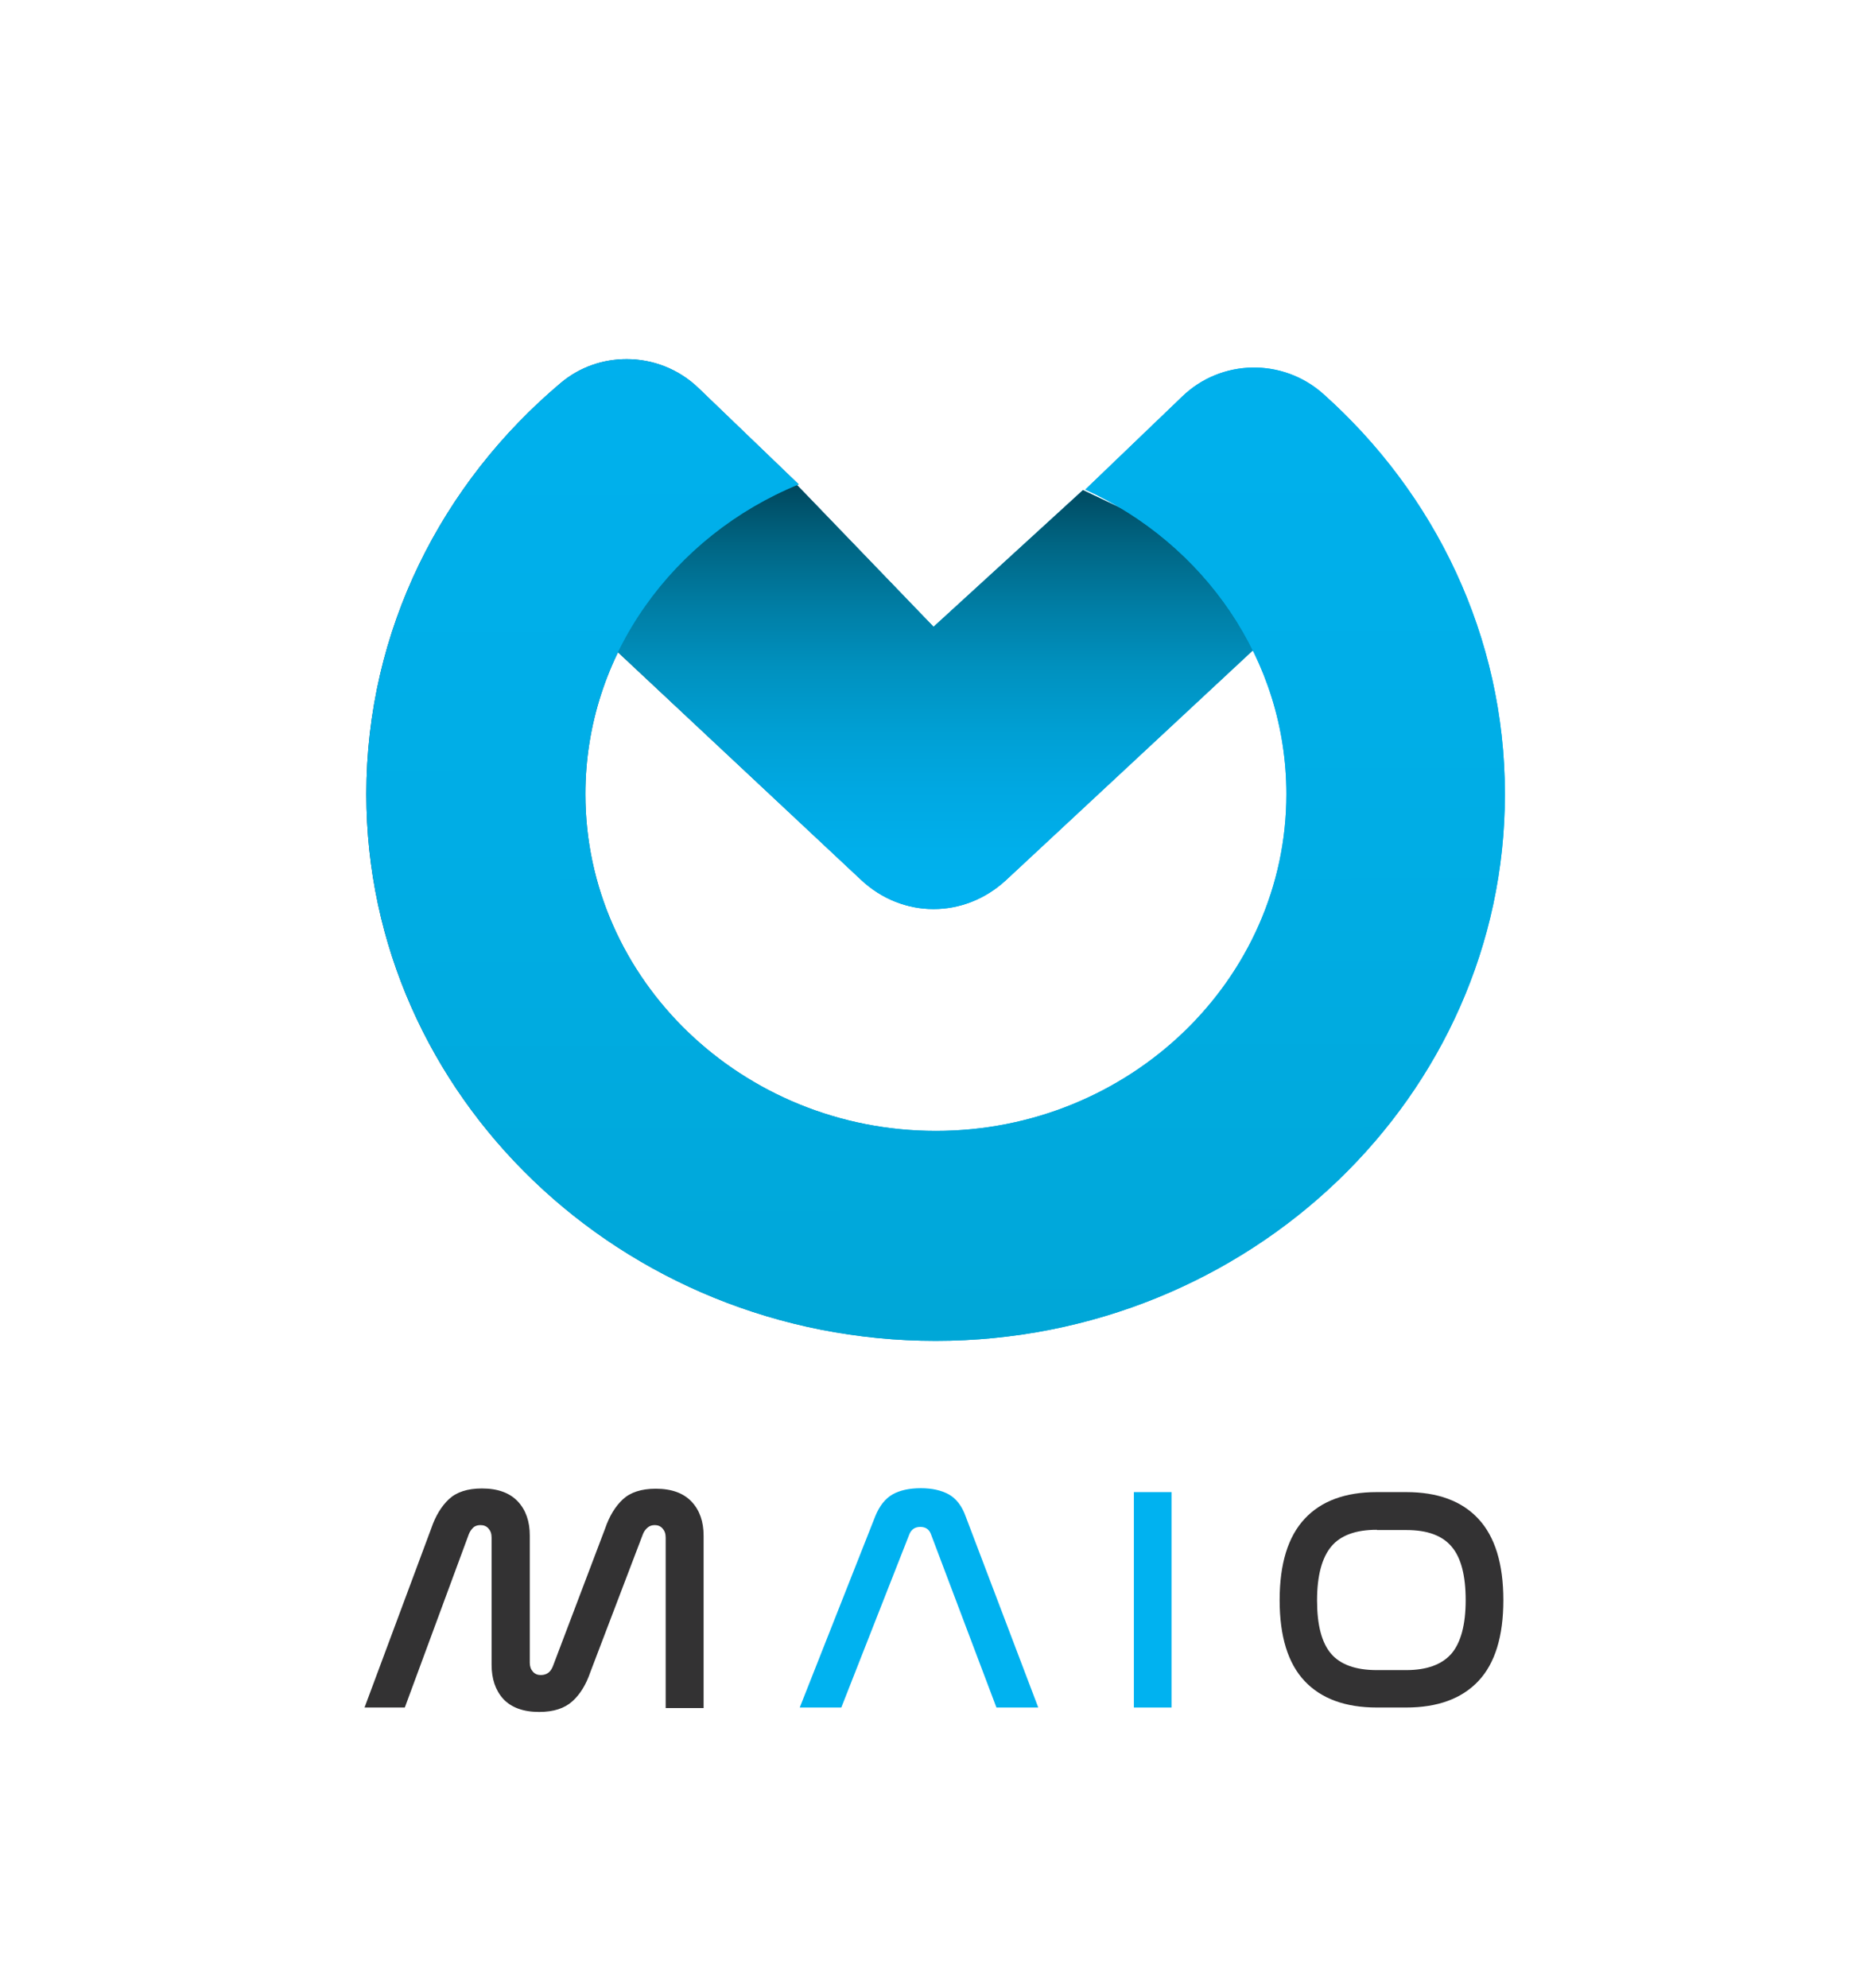
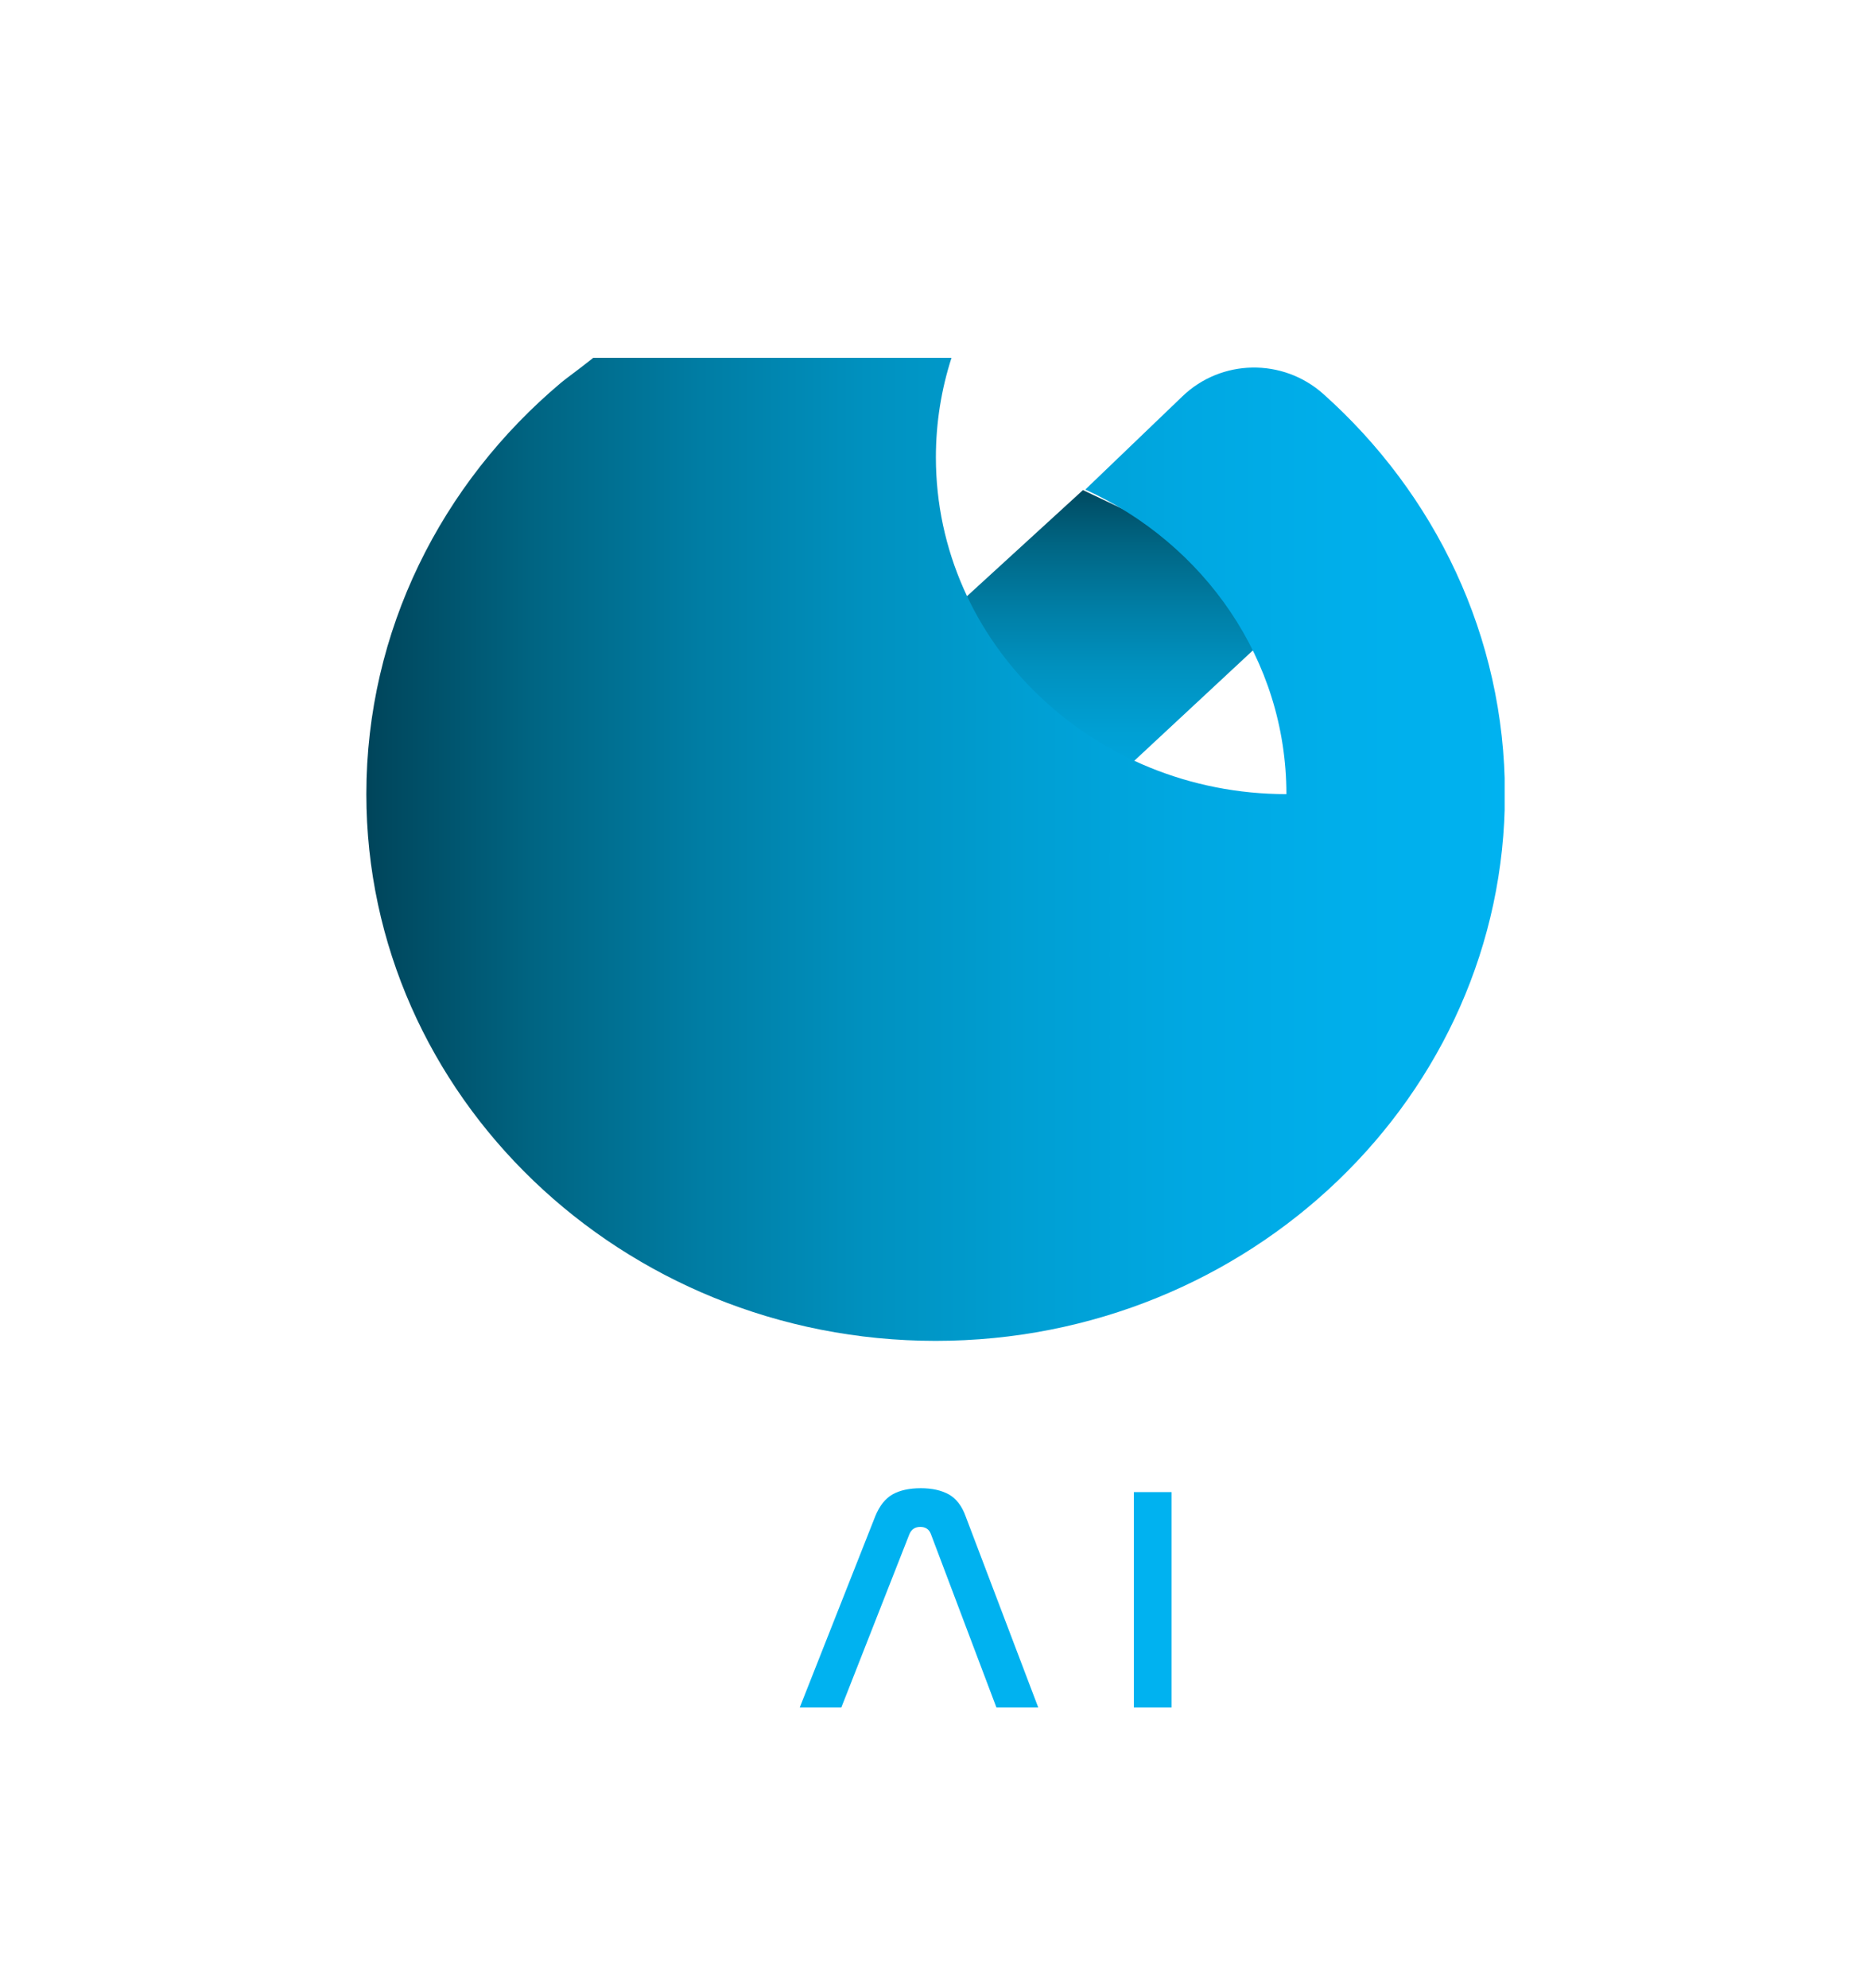
<svg xmlns="http://www.w3.org/2000/svg" xmlns:xlink="http://www.w3.org/1999/xlink" version="1.1" id="Layer_1" x="0px" y="0px" viewBox="0 0 720.1 765.1" style="enable-background:new 0 0 720.1 765.1;" xml:space="preserve">
  <style type="text/css">
	.st0{fill:#444C4C;}
	.st1{fill:#EAEBED;}
	.st2{fill:none;stroke:#00B9EF;stroke-miterlimit:10;}
	.st3{fill:#20C4F4;}
	.st4{fill:#58595B;}
	
		.st5{clip-path:url(#SVGID_00000011012662128075218770000014491928398346464142_);fill:url(#SVGID_00000139993710674644291820000008576794675691751591_);}
	
		.st6{clip-path:url(#SVGID_00000040533930081806526840000008714445401376109734_);fill:url(#SVGID_00000119798035318403786080000000757375332506913463_);}
	
		.st7{clip-path:url(#SVGID_00000034049424114112170420000002243490991874996130_);fill:url(#SVGID_00000183224605677084362590000000858828201955612811_);}
	
		.st8{clip-path:url(#SVGID_00000042004483112301970270000004055891768685226913_);fill:url(#SVGID_00000158003090835437489120000000745218971386491327_);}
	.st9{fill:#E6E7E8;}
	.st10{fill:#00B2F0;}
	
		.st11{clip-path:url(#SVGID_00000025420259086954009870000003887927468981403573_);fill:url(#SVGID_00000083806024480803552780000007225586306952932769_);}
	
		.st12{clip-path:url(#SVGID_00000027593968061736746610000017600778256259014793_);fill:url(#SVGID_00000080887572868766390940000012806473134070882443_);}
	
		.st13{clip-path:url(#SVGID_00000156578909416916128600000005528828108142111120_);fill:url(#SVGID_00000002357856512365560880000017781452951568652431_);}
	
		.st14{clip-path:url(#SVGID_00000143596540909526718760000008870511285665313973_);fill:url(#SVGID_00000043433968636828481800000013378907959441033095_);}
	.st15{fill:#333233;}
	
		.st16{clip-path:url(#SVGID_00000139998433844166224250000005407105826669105546_);fill:url(#SVGID_00000073001082401468144450000004508858587233957309_);}
	
		.st17{clip-path:url(#SVGID_00000170273803431564475220000012673667134404807088_);fill:url(#SVGID_00000039091510655075743280000007328902739829879230_);}
	
		.st18{clip-path:url(#SVGID_00000025403003805637085150000004251754429821816236_);fill:url(#SVGID_00000088816936130032042540000008338119199094176153_);}
	
		.st19{clip-path:url(#SVGID_00000155128281389700257390000017658809892699875983_);fill:url(#SVGID_00000169546825343226886840000003552983764149996734_);}
	.st20{fill:#FFFFFF;}
	
		.st21{clip-path:url(#SVGID_00000029765810127522592010000001829803917771159735_);fill:url(#SVGID_00000133513209436723925440000004330870730144448135_);}
	
		.st22{clip-path:url(#SVGID_00000000942632814597544840000010117369755256907164_);fill:url(#SVGID_00000019675669330150086040000015489321302574363570_);}
	
		.st23{clip-path:url(#SVGID_00000032619454802513942660000015002500359581315209_);fill:url(#SVGID_00000091731043906527938960000006623076715143563146_);}
	
		.st24{clip-path:url(#SVGID_00000060030267872571493600000018424451554583895458_);fill:url(#SVGID_00000018226290952339829330000017912825530633027210_);}
	
		.st25{clip-path:url(#SVGID_00000033353199173819392640000002592524114867957684_);fill:url(#SVGID_00000171677762400764525610000017440889470682693527_);}
	
		.st26{clip-path:url(#SVGID_00000044860974748786959200000006756983653148623002_);fill:url(#SVGID_00000060023663801508304700000000570352724955857584_);}
	
		.st27{clip-path:url(#SVGID_00000030481984330565395610000008450263180487240584_);fill:url(#SVGID_00000049901700331621244930000012200510293904552363_);}
	
		.st28{clip-path:url(#SVGID_00000106867222718551036520000015912481410649123752_);fill:url(#SVGID_00000102540801722400927200000006532498355937619875_);}
	
		.st29{clip-path:url(#SVGID_00000084517310894332656780000008823009491217893027_);fill:url(#SVGID_00000052803258674866950190000005207999488144006591_);}
	
		.st30{clip-path:url(#SVGID_00000034782241265496609160000006813107881695011736_);fill:url(#SVGID_00000021081256491241872760000007625240033981561267_);}
	
		.st31{clip-path:url(#SVGID_00000090266246898644551500000000959625668603387305_);fill:url(#SVGID_00000026143426111160716270000001499975471252288131_);}
	
		.st32{clip-path:url(#SVGID_00000139289404714855784750000010646399502681979265_);fill:url(#SVGID_00000136414027715970485620000002243470517300606135_);}
	
		.st33{clip-path:url(#SVGID_00000039103364492142379930000009220127720072786589_);fill:url(#SVGID_00000003068167835322358540000017140477039140853671_);}
	
		.st34{clip-path:url(#SVGID_00000022522584035319100900000005893515194064993205_);fill:url(#SVGID_00000101090514547008236050000017932365933874481341_);}
	
		.st35{clip-path:url(#SVGID_00000175281894875542029170000000228128538105492621_);fill:url(#SVGID_00000138563529336099083940000000268270048144804770_);}
	
		.st36{clip-path:url(#SVGID_00000039131027216682972350000014824629776909937059_);fill:url(#SVGID_00000129172477723701494660000008595339487054675377_);}
	
		.st37{clip-path:url(#SVGID_00000045618316849693232760000011185521611735893422_);fill:url(#SVGID_00000015340202123414892320000010266718989078690453_);}
	
		.st38{clip-path:url(#SVGID_00000117634603297504657190000009043018428819003060_);fill:url(#SVGID_00000158740274640065744260000010627843417467597468_);}
	
		.st39{clip-path:url(#SVGID_00000150820914983710587460000003172453629283421847_);fill:url(#SVGID_00000085939655467081014580000012635481771622045599_);}
	
		.st40{clip-path:url(#SVGID_00000106858453782460237380000017465175762699551407_);fill:url(#SVGID_00000130608653168021343890000001125281361588579719_);}
	
		.st41{clip-path:url(#SVGID_00000057108365155404981130000006302877198473211068_);fill:url(#SVGID_00000116940797932322722940000005854993488795652510_);}
	
		.st42{clip-path:url(#SVGID_00000067948800522092360300000014361873038273135241_);fill:url(#SVGID_00000165221220227541488530000003104291119068133561_);}
	
		.st43{clip-path:url(#SVGID_00000159428698745129666890000015015086928453191097_);fill:url(#SVGID_00000172442650593988287540000006365300628734028692_);}
	
		.st44{clip-path:url(#SVGID_00000065762586969068499330000000580831772179241866_);fill:url(#SVGID_00000067956779154683611620000017384615271786515612_);}
	
		.st45{clip-path:url(#SVGID_00000164502929371003938790000009017431439899221388_);fill:url(#SVGID_00000024690278381739979010000003513933082128570263_);}
	
		.st46{clip-path:url(#SVGID_00000135679040904842440000000000343534968558132410_);fill:url(#SVGID_00000147202368484629825460000004936658181316703917_);}
	
		.st47{clip-path:url(#SVGID_00000172439419556577625380000001996416833577798541_);fill:url(#SVGID_00000054260250691993564360000005915209964017663667_);}
	
		.st48{clip-path:url(#SVGID_00000173844542246685765110000003240456163543957947_);fill:url(#SVGID_00000090278717217764718760000002429281370927096470_);}
	
		.st49{clip-path:url(#SVGID_00000057115273114917036430000002151924568158333615_);fill:url(#SVGID_00000031887690081777375780000001803362734877430428_);}
	
		.st50{clip-path:url(#SVGID_00000179632275018463934500000010698826044912272573_);fill:url(#SVGID_00000158020466335624917290000015360104654476105869_);}
	
		.st51{clip-path:url(#SVGID_00000008151364342044016920000018316648093881008566_);fill:url(#SVGID_00000002371613775486925320000015307203077471929743_);}
	
		.st52{clip-path:url(#SVGID_00000153690004183793101520000014117889201312162723_);fill:url(#SVGID_00000120559058433146371030000014170458400294930838_);}
	
		.st53{clip-path:url(#SVGID_00000168812773974037966990000011211296845394013317_);fill:url(#SVGID_00000032628371290377278520000003253310018489641917_);}
	
		.st54{clip-path:url(#SVGID_00000118375286856538654950000003207482630245024641_);fill:url(#SVGID_00000083786524803914510880000014358433524991369892_);}
	
		.st55{clip-path:url(#SVGID_00000013902414229446480650000009297321348872313758_);fill:url(#SVGID_00000170256755556329182120000002944735701138805156_);}
	
		.st56{clip-path:url(#SVGID_00000137817685556573311130000000521950898777200275_);fill:url(#SVGID_00000101824313179452865590000014904700328260340392_);}
</style>
  <g>
    <g>
      <defs>
-         <path id="SVGID_00000036963668047285892780000004787684278606428555_" d="M264.4,213.6c-18.4,18-27.2,36.8-27.2,36.8l94.1,88.1     c16,15.1,39.9,15.1,56,0.1L504,230l-87.2-41.4l-57.5,52.6l-54.9-57C304.4,184.2,277.2,201,264.4,213.6" />
-       </defs>
+         </defs>
      <clipPath id="SVGID_00000090994065220631272360000017401259419317109905_">
        <use xlink:href="#SVGID_00000036963668047285892780000004787684278606428555_" style="overflow:visible;" />
      </clipPath>
      <linearGradient id="SVGID_00000183932954836780505500000014915126295292285322_" gradientUnits="userSpaceOnUse" x1="-22.689" y1="-406.899" x2="-20.614" y2="-406.899" gradientTransform="matrix(128.553 0 0 -128.553 3154.002 -52039.047)">
        <stop offset="0" style="stop-color:#004359" />
        <stop offset="8.339286e-03" style="stop-color:#00465C" />
        <stop offset="0.151" style="stop-color:#006583" />
        <stop offset="0.295" style="stop-color:#007DA4" />
        <stop offset="0.439" style="stop-color:#0091BF" />
        <stop offset="0.581" style="stop-color:#009FD3" />
        <stop offset="0.723" style="stop-color:#00A8E2" />
        <stop offset="0.863" style="stop-color:#00AFEB" />
        <stop offset="1" style="stop-color:#00B2F0" />
      </linearGradient>
-       <rect x="237.2" y="184.2" style="clip-path:url(#SVGID_00000090994065220631272360000017401259419317109905_);fill:url(#SVGID_00000183932954836780505500000014915126295292285322_);" width="266.7" height="169.5" />
    </g>
    <g>
      <defs>
        <path id="SVGID_00000054959450469098838410000006750969998041742770_" d="M264.4,213.6c-18.4,18-27.2,36.8-27.2,36.8l94.1,88.1     c16,15.1,39.9,15.1,56,0.1L504,230l-87.2-41.4l-57.5,52.6l-54.9-57C304.4,184.2,277.2,201,264.4,213.6" />
      </defs>
      <clipPath id="SVGID_00000109003926270682968250000008580693214899976871_">
        <use xlink:href="#SVGID_00000054959450469098838410000006750969998041742770_" style="overflow:visible;" />
      </clipPath>
      <linearGradient id="SVGID_00000040565750125541384620000013283874256995403922_" gradientUnits="userSpaceOnUse" x1="-10.454" y1="-399.92" x2="-8.379" y2="-399.92" gradientTransform="matrix(0 79.825 -79.825 0 -31553.076 1018.649)">
        <stop offset="0" style="stop-color:#004359" />
        <stop offset="8.339286e-03" style="stop-color:#00465C" />
        <stop offset="0.151" style="stop-color:#006583" />
        <stop offset="0.295" style="stop-color:#007DA4" />
        <stop offset="0.439" style="stop-color:#0091BF" />
        <stop offset="0.581" style="stop-color:#009FD3" />
        <stop offset="0.723" style="stop-color:#00A8E2" />
        <stop offset="0.863" style="stop-color:#00AFEB" />
        <stop offset="1" style="stop-color:#00B2F0" />
      </linearGradient>
      <rect x="237.2" y="184.2" style="clip-path:url(#SVGID_00000109003926270682968250000008580693214899976871_);fill:url(#SVGID_00000040565750125541384620000013283874256995403922_);" width="266.7" height="169.5" />
    </g>
    <g>
      <defs>
-         <path id="SVGID_00000039827056549954822540000006689356964043243687_" d="M215.9,147.3C170,185.9,141,242.6,141,305.6     c0,116,98.3,210.4,219.1,210.4c120.8,0,219.1-94.4,219.1-210.4c0-60.7-26.9-115.6-69.9-154c-15.6-13.9-39.3-13.5-54.3,1     l-37.3,35.8c45.7,20.8,77.4,65.5,77.4,117.2c0,71.4-60.5,129.6-134.9,129.6c-74.4,0-134.9-58.1-134.9-129.6     c0-53.5,33.9-99.5,82.1-119.2l-38.6-37.1c-7.7-7.4-17.7-11.1-27.6-11.1C232.1,138.2,223.2,141.2,215.9,147.3" />
+         <path id="SVGID_00000039827056549954822540000006689356964043243687_" d="M215.9,147.3C170,185.9,141,242.6,141,305.6     c0,116,98.3,210.4,219.1,210.4c120.8,0,219.1-94.4,219.1-210.4c0-60.7-26.9-115.6-69.9-154c-15.6-13.9-39.3-13.5-54.3,1     l-37.3,35.8c45.7,20.8,77.4,65.5,77.4,117.2c-74.4,0-134.9-58.1-134.9-129.6     c0-53.5,33.9-99.5,82.1-119.2l-38.6-37.1c-7.7-7.4-17.7-11.1-27.6-11.1C232.1,138.2,223.2,141.2,215.9,147.3" />
      </defs>
      <clipPath id="SVGID_00000073708536728534012970000017404484037363060152_">
        <use xlink:href="#SVGID_00000039827056549954822540000006689356964043243687_" style="overflow:visible;" />
      </clipPath>
      <linearGradient id="SVGID_00000156556609070629531580000017011608318403550379_" gradientUnits="userSpaceOnUse" x1="-22.965" y1="-403.903" x2="-20.89" y2="-403.903" gradientTransform="matrix(211.149 0 0 -211.149 4990.059 -84957.047)">
        <stop offset="0" style="stop-color:#004359" />
        <stop offset="8.339286e-03" style="stop-color:#00465C" />
        <stop offset="0.151" style="stop-color:#006583" />
        <stop offset="0.295" style="stop-color:#007DA4" />
        <stop offset="0.439" style="stop-color:#0091BF" />
        <stop offset="0.581" style="stop-color:#009FD3" />
        <stop offset="0.723" style="stop-color:#00A8E2" />
        <stop offset="0.863" style="stop-color:#00AFEB" />
        <stop offset="1" style="stop-color:#00B2F0" />
      </linearGradient>
      <rect x="141" y="137.7" style="clip-path:url(#SVGID_00000073708536728534012970000017404484037363060152_);fill:url(#SVGID_00000156556609070629531580000017011608318403550379_);" width="438.1" height="378.4" />
    </g>
    <g>
      <defs>
-         <path id="SVGID_00000031192586503824547420000002194887150549901501_" d="M215.9,147.3C170,185.9,141,242.6,141,305.6     c0,116,98.3,210.4,219.1,210.4c120.8,0,219.1-94.4,219.1-210.4c0-60.7-26.9-115.6-69.9-154c-15.6-13.9-39.3-13.5-54.3,1     l-37.3,35.8c45.7,20.8,77.4,65.5,77.4,117.2c0,71.4-60.5,129.6-134.9,129.6c-74.4,0-134.9-58.1-134.9-129.6     c0-53.5,33.9-99.5,82.1-119.2l-38.6-37.1c-7.7-7.4-17.7-11.1-27.6-11.1C232.1,138.2,223.2,141.2,215.9,147.3" />
-       </defs>
+         </defs>
      <clipPath id="SVGID_00000014592781862352610890000003811727522304963752_">
        <use xlink:href="#SVGID_00000031192586503824547420000002194887150549901501_" style="overflow:visible;" />
      </clipPath>
      <linearGradient id="SVGID_00000127726550102982652210000004800664439520784806_" gradientUnits="userSpaceOnUse" x1="-27.802" y1="-395.293" x2="-25.312" y2="-396.731" gradientTransform="matrix(101.577 -175.936 175.936 101.577 72730.492 35857.277)">
        <stop offset="4.060953e-04" style="stop-color:#00A4CF" />
        <stop offset="0.196" style="stop-color:#00A8DA" />
        <stop offset="0.467" style="stop-color:#00ADE5" />
        <stop offset="0.737" style="stop-color:#00B0EC" />
        <stop offset="1" style="stop-color:#00B2F0" />
      </linearGradient>
      <polygon style="clip-path:url(#SVGID_00000014592781862352610890000003811727522304963752_);fill:url(#SVGID_00000127726550102982652210000004800664439520784806_);" points="    469.6,705.8 742.9,232.3 250.5,-52 -22.9,421.5   " />
    </g>
-     <path class="st15" d="M155.8,657.1h-15.5l25.7-69c1.6-4.7,3.9-8.5,6.8-11.2c2.9-2.7,7.1-4.1,12.7-4.1c6.1,0,10.7,1.7,13.8,5   c3.1,3.3,4.6,7.7,4.6,13.1v49c0,1.4,0.4,2.5,1.2,3.4c0.8,0.9,1.8,1.3,3,1.3c2.3,0,3.8-1.1,4.7-3.4l20.1-53   c1.6-4.7,3.9-8.5,6.8-11.2c2.9-2.7,7.1-4.1,12.7-4.1c6.1,0,10.7,1.7,13.8,5c3.1,3.3,4.6,7.7,4.6,13.1v66.3h-14.6v-65.6   c0-1.5-0.4-2.6-1.2-3.5c-0.8-0.9-1.8-1.3-3-1.3c-1.1,0-2,0.3-2.8,1c-0.8,0.7-1.4,1.5-1.8,2.6l-20.2,53c-1.6,4.7-3.9,8.5-6.9,11.2   c-3,2.7-7.2,4.1-12.8,4.1c-6.1,0-10.7-1.7-13.8-5c-3-3.3-4.5-7.7-4.5-13.2v-48.9c0-1.5-0.4-2.6-1.2-3.5c-0.8-0.9-1.8-1.3-3.1-1.3   c-1.1,0-2.1,0.3-2.8,1c-0.7,0.7-1.3,1.5-1.7,2.6L155.8,657.1z" />
    <path class="st10" d="M323.8,657.1h-16l29.1-73.7c1.6-3.9,3.8-6.7,6.6-8.3c2.8-1.6,6.5-2.4,10.9-2.4c4.3,0,7.9,0.8,10.8,2.4   c2.8,1.6,5,4.4,6.4,8.3l28,73.7h-16.1l-25.2-66.7c-0.7-1.9-2.1-2.8-4.1-2.8c-2,0-3.4,0.9-4.2,2.8L323.8,657.1z" />
    <rect x="436.4" y="574.2" class="st10" width="14.5" height="82.9" />
-     <path class="st15" d="M541.2,574.2c12.1,0,21.4,3.4,27.8,10.3c6.4,6.9,9.6,17.3,9.6,31.3c0,13.9-3.2,24.3-9.6,31.1   c-6.4,6.8-15.7,10.2-27.8,10.2h-11.3c-12.1,0-21.4-3.4-27.8-10.2c-6.4-6.8-9.6-17.2-9.6-31.1c0-14,3.2-24.4,9.6-31.3   c6.4-6.9,15.7-10.3,27.8-10.3H541.2z M529.9,588.7c-8,0-13.9,2.1-17.5,6.4c-3.6,4.3-5.5,11.2-5.5,20.8c0,9.5,1.8,16.3,5.4,20.5   c3.6,4.2,9.5,6.3,17.6,6.3h11.3c7.9,0,13.7-2.1,17.4-6.3c3.6-4.2,5.5-11.1,5.5-20.6s-1.8-16.4-5.4-20.6c-3.6-4.3-9.4-6.4-17.4-6.4   H529.9z" />
  </g>
</svg>